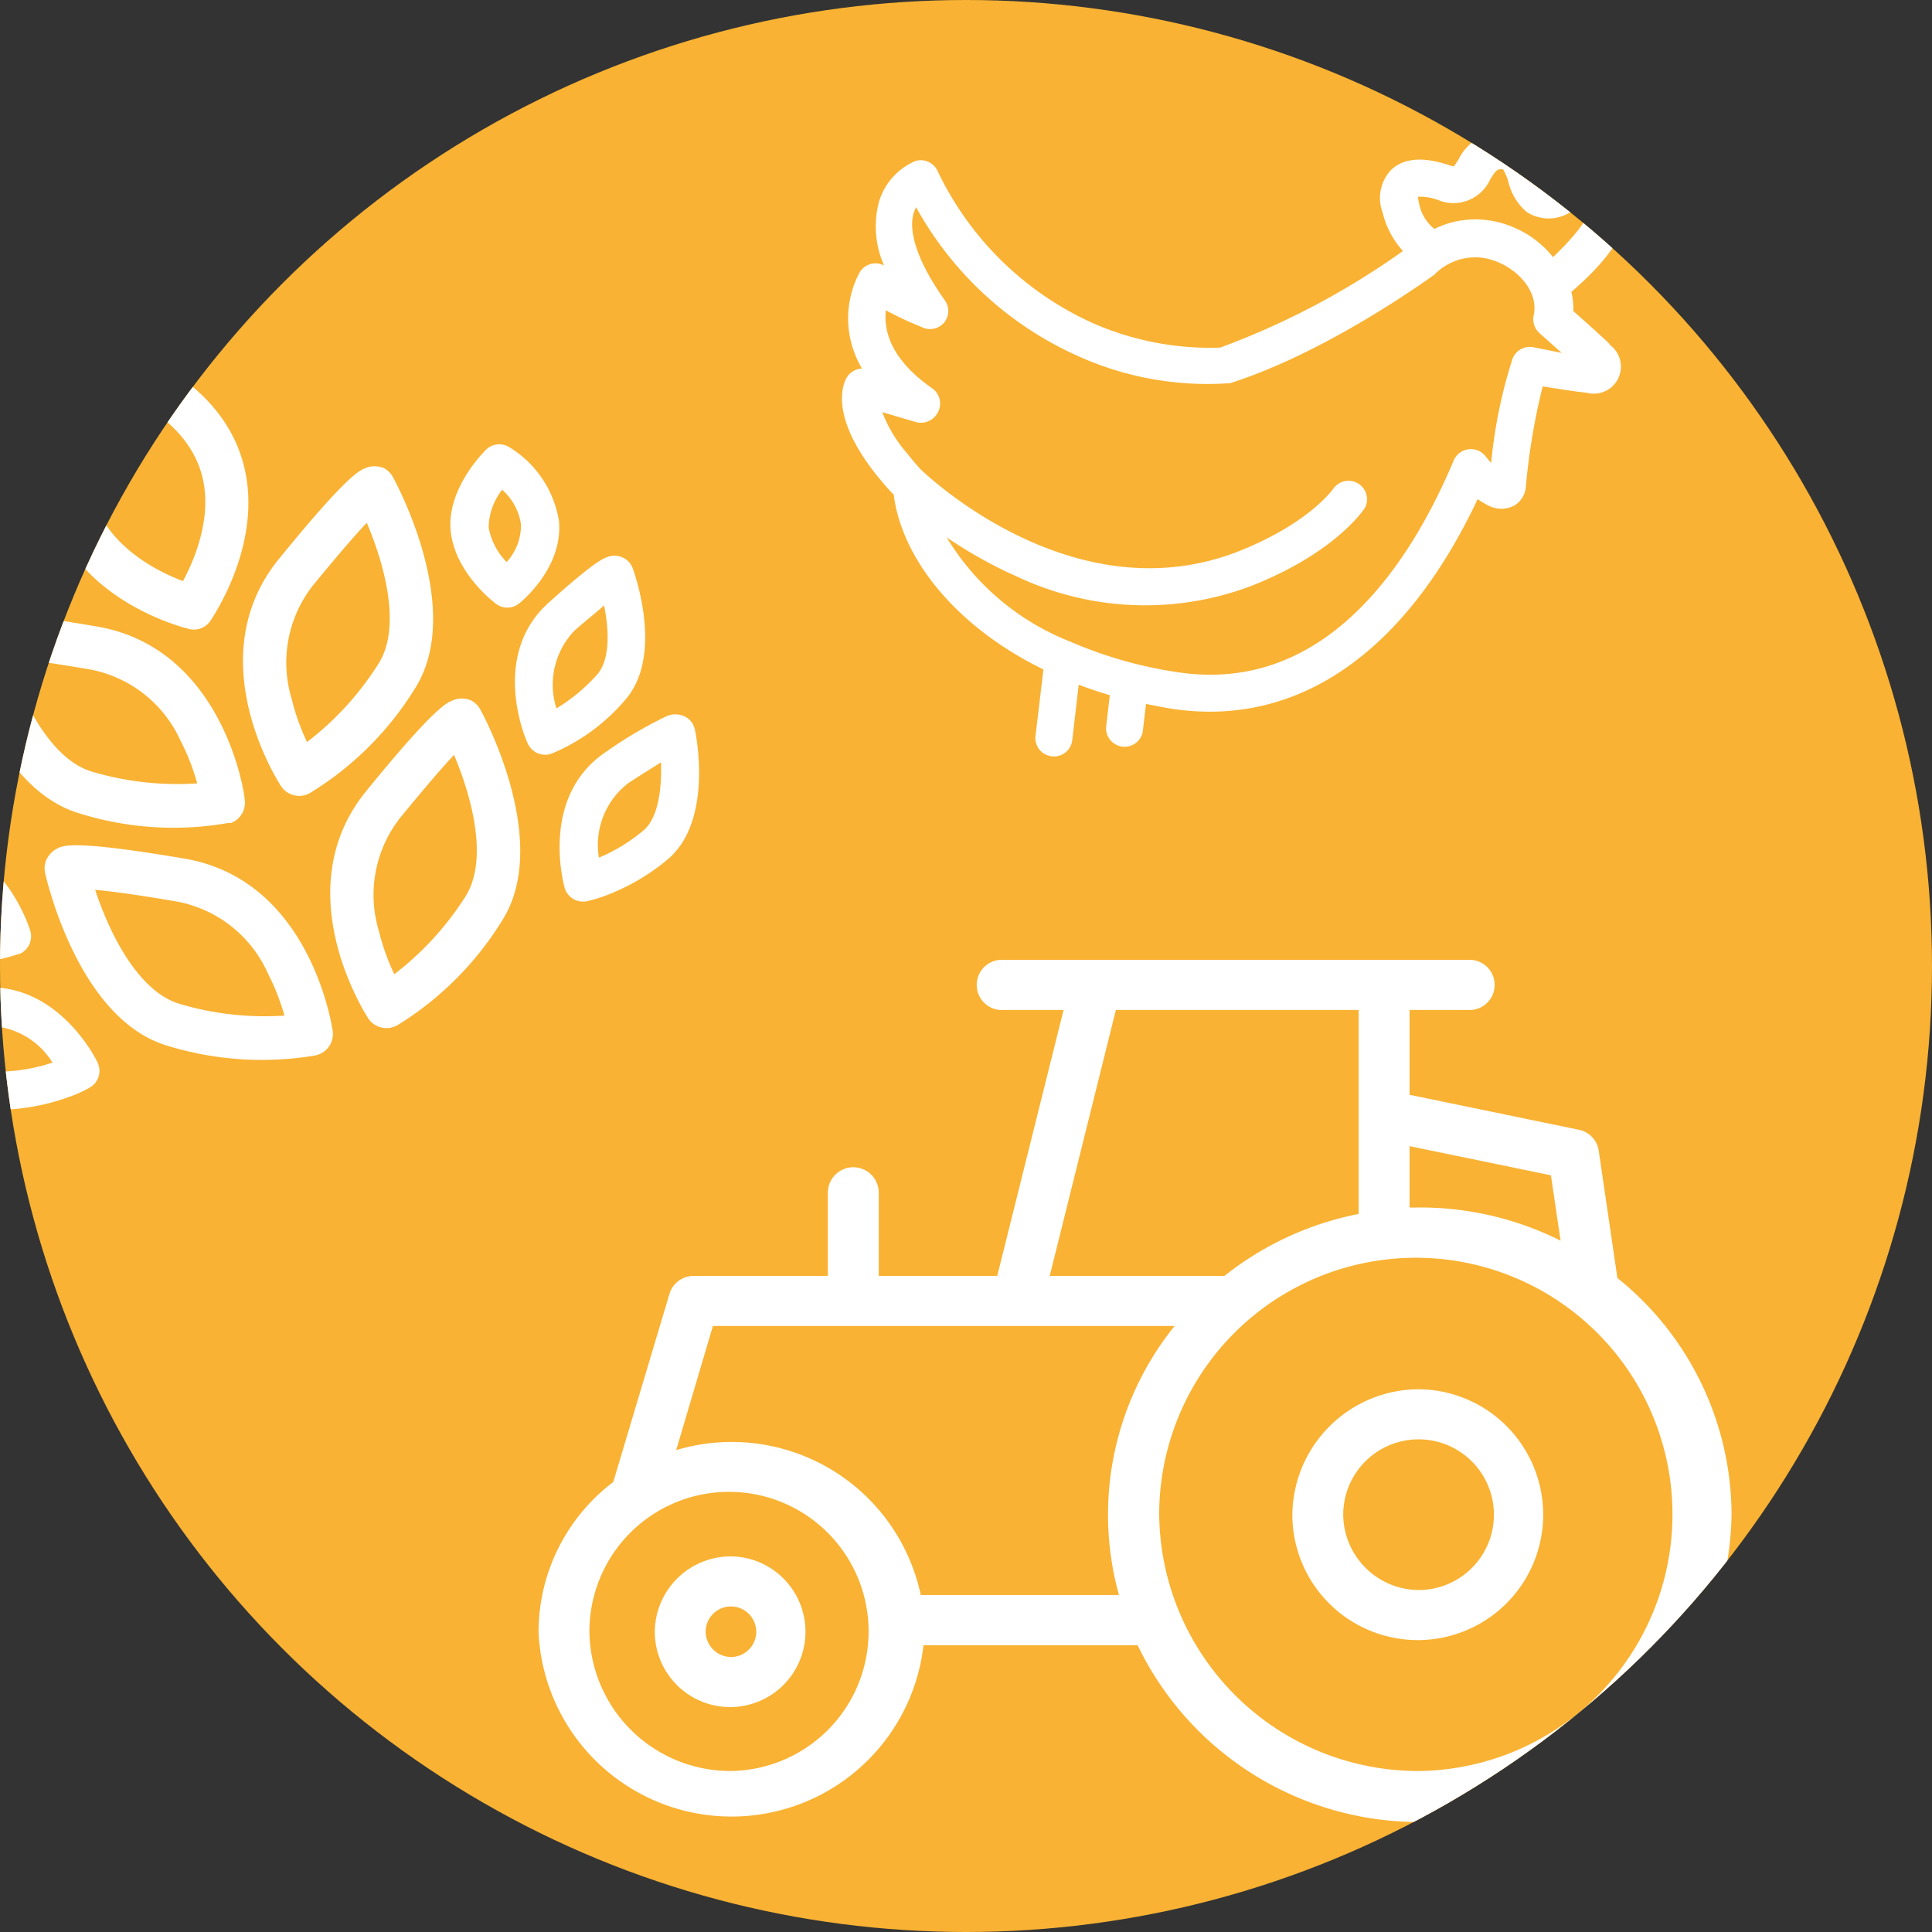
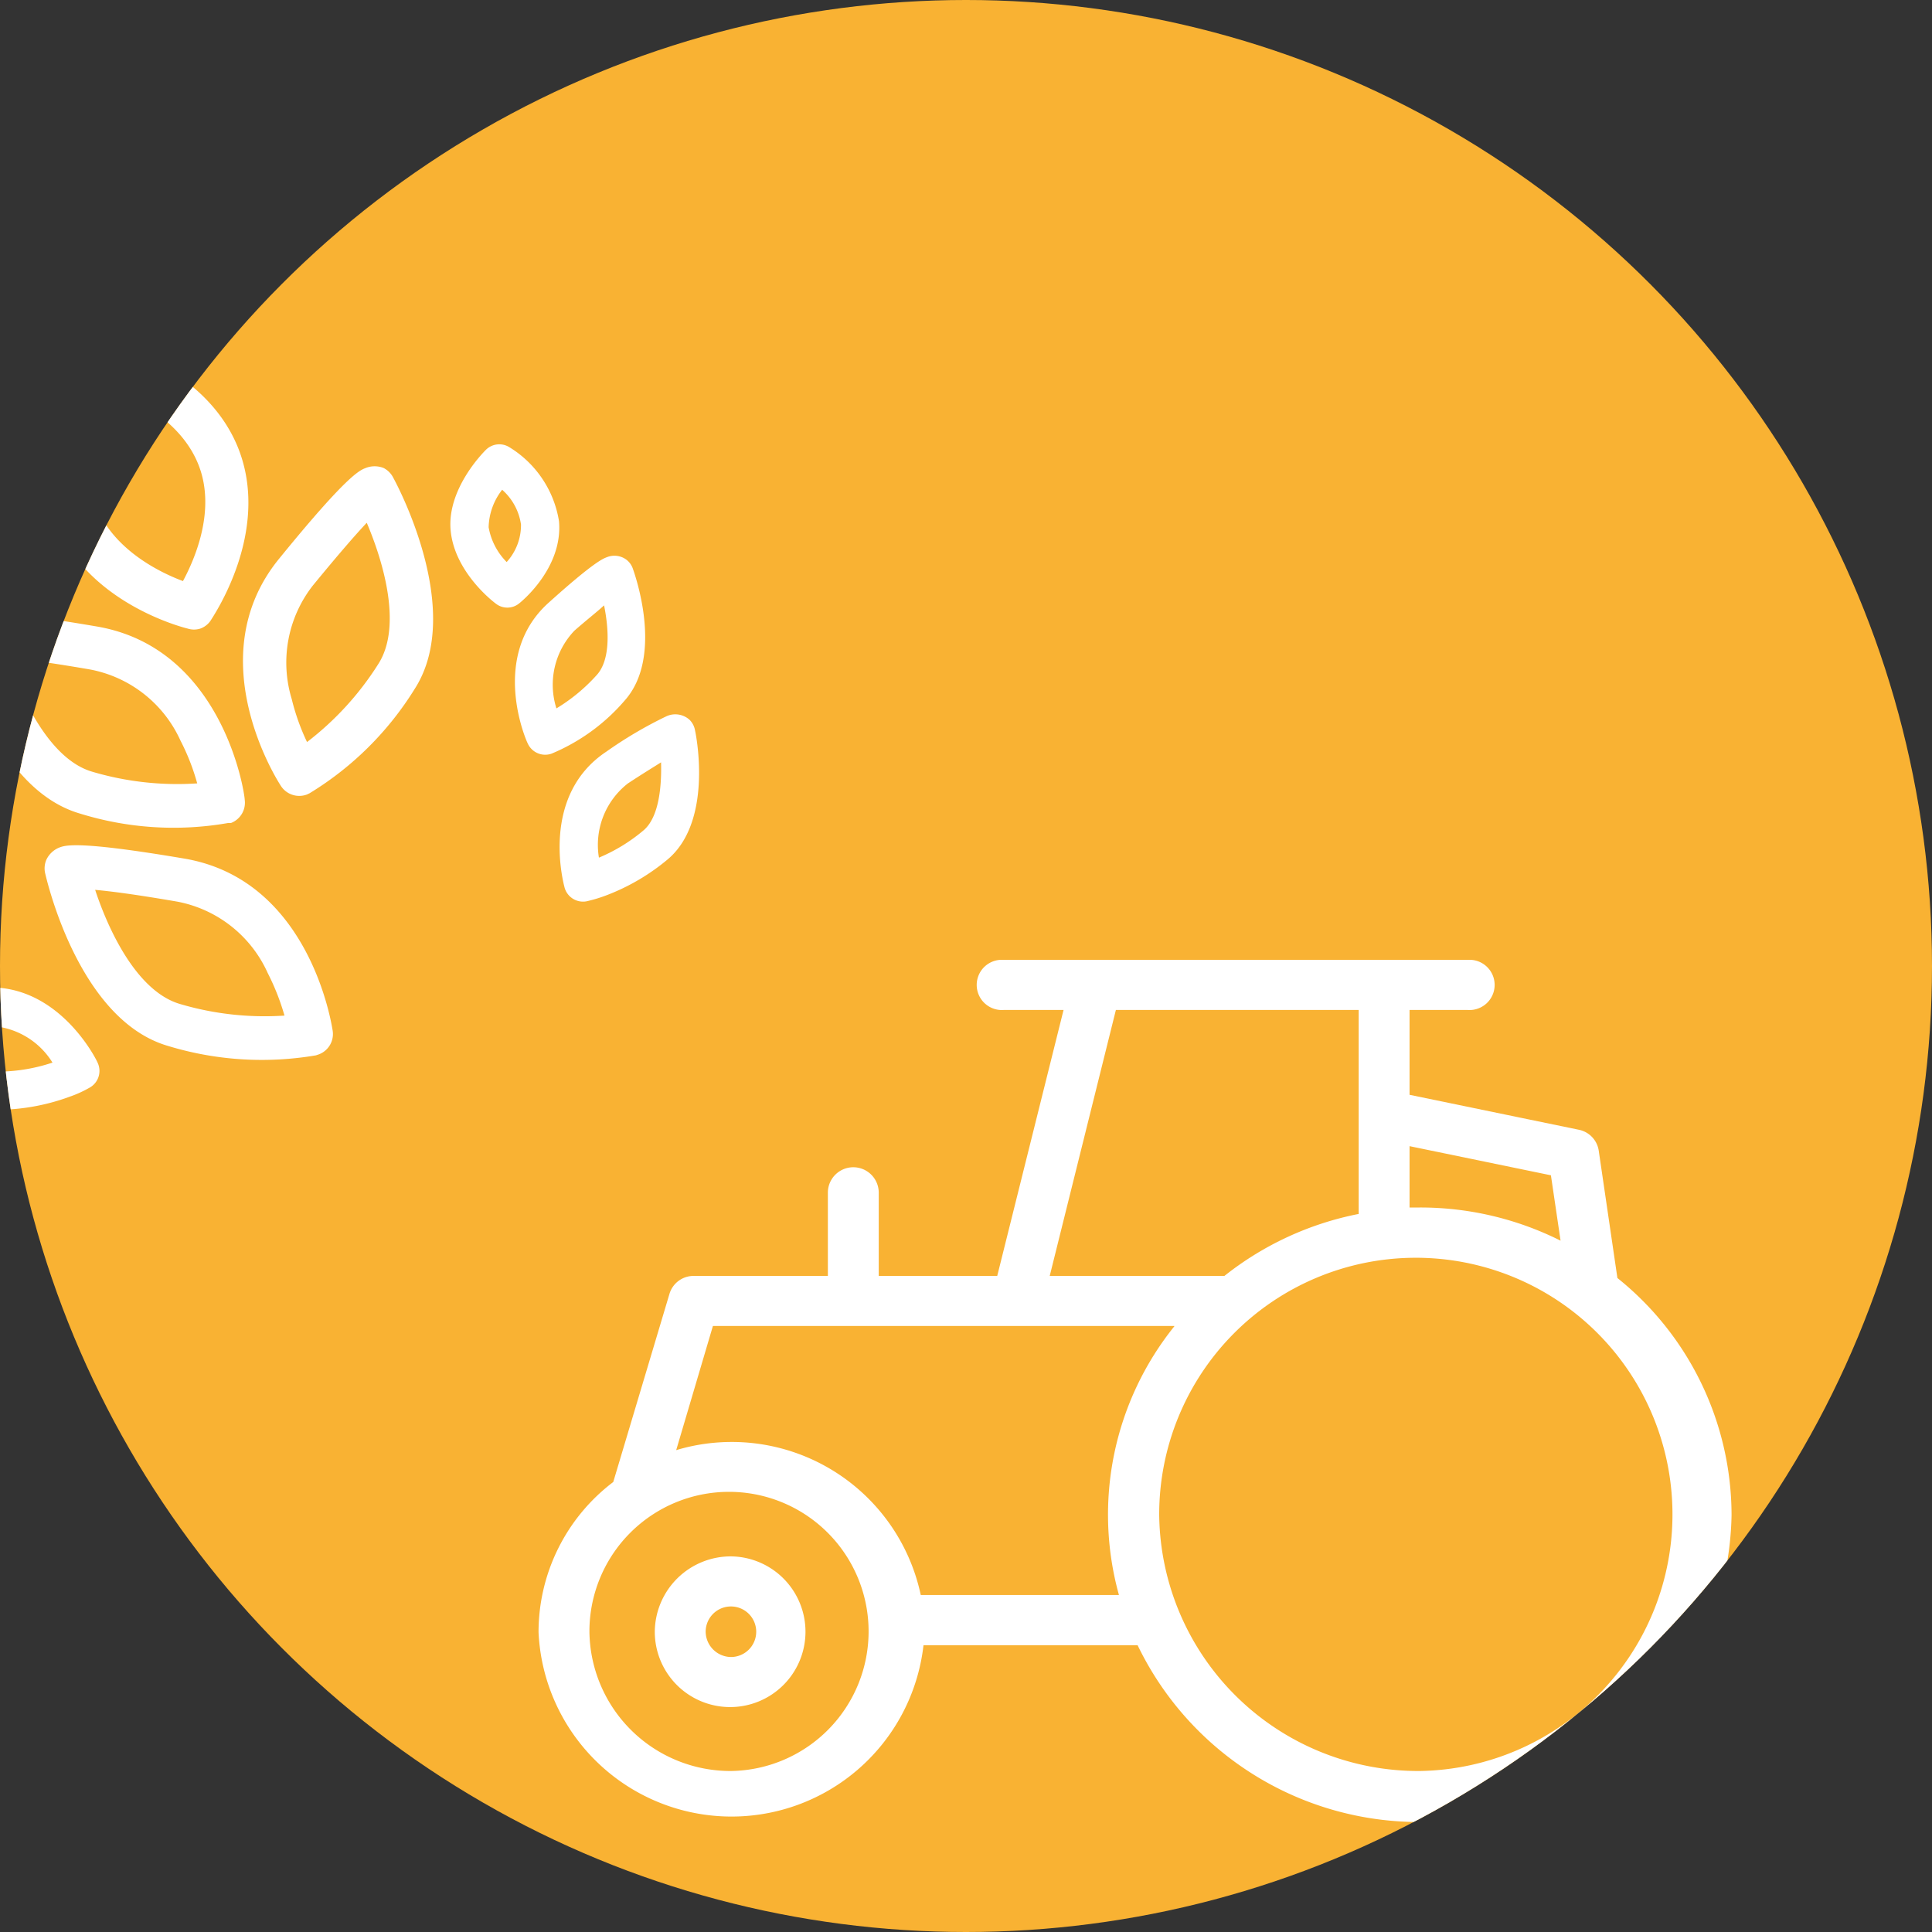
<svg xmlns="http://www.w3.org/2000/svg" id="Слой_1" data-name="Слой 1" viewBox="0 0 120 120">
  <rect x="0" y="0" width="120" height="120" fill="#333333" stroke="none" />
  <defs>
    <style>.cls-1{fill:none;}.cls-2{fill:#f9b233;}.cls-3{clip-path:url(#clip-path);}.cls-4{fill:#fff;}</style>
    <clipPath id="clip-path">
      <circle class="cls-1" cx="60" cy="60" r="60" />
    </clipPath>
  </defs>
  <title>icons_level_1</title>
  <circle class="cls-2" cx="60" cy="60" r="60" />
  <g class="cls-3">
    <path class="cls-4" d="M14.86,28c-1.93-5.14-8-6.67-8.25-6.74a1.37,1.37,0,0,0-1.43.54C5,22,1.47,27.17,3.4,32.31s8,6.67,8.25,6.73a1.29,1.29,0,0,0,.8,0,1.31,1.31,0,0,0,.63-.49C13.23,38.29,16.78,33.14,14.86,28Zm-3.5,8.09c-1.5-.56-4.39-2-5.42-4.74s.2-5.74,1-7.15c1.49.56,4.38,2,5.42,4.75S12.12,34.69,11.36,36.1Z" />
    <path class="cls-4" d="M32.78,46.18a1.19,1.19,0,0,0,1.48.63l0,0a12.14,12.14,0,0,0,4.55-3.31c2.39-2.7.69-7.64.49-8.2a1.18,1.18,0,0,0-.44-.57,1.25,1.25,0,0,0-1.17-.12c-.24.09-.82.31-3.63,2.84C30.39,40.77,32.68,46,32.78,46.18Zm4.74-8.58c.29,1.43.42,3.34-.44,4.31A11,11,0,0,1,34.56,44a4.86,4.86,0,0,1,1.12-4.83C36.49,38.46,37.09,38,37.52,37.6Z" />
    <path class="cls-4" d="M31.91,37.67a1.14,1.14,0,0,0,.32-.18c.11-.08,2.75-2.2,2.49-5.12a6.61,6.61,0,0,0-3.11-4.61,1.18,1.18,0,0,0-1.43.18c-.25.25-2.42,2.48-2.19,5s2.52,4.34,2.79,4.54A1.16,1.16,0,0,0,31.91,37.67Zm-1.56-4.92a3.93,3.93,0,0,1,.84-2.33,3.55,3.55,0,0,1,1.17,2.16,3.41,3.41,0,0,1-.89,2.33A4.07,4.07,0,0,1,30.35,32.75Z" />
    <path class="cls-4" d="M42.82,44.7a1.32,1.32,0,0,0-1.45-.2,25.81,25.81,0,0,0-3.7,2.18c-4.16,2.75-2.66,8.23-2.6,8.46a1.19,1.19,0,0,0,1.37.84,9.24,9.24,0,0,0,1.25-.38,13.29,13.29,0,0,0,3.79-2.23c2.75-2.32,1.81-7.46,1.69-8A1.2,1.2,0,0,0,42.82,44.7ZM40,51.55a10.68,10.68,0,0,1-2.8,1.72A4.84,4.84,0,0,1,39,48.66c.91-.6,1.57-1,2.06-1.31C41.1,48.82,40.94,50.72,40,51.55Z" />
-     <path class="cls-4" d="M-4.47,59.76a12.34,12.34,0,0,0,5.61-.5l.05,0a1.19,1.19,0,0,0,.69-1.45c-.07-.23-1.77-5.65-6.75-5.72-3.78,0-4.36.17-4.61.26a1.24,1.24,0,0,0-.8.86,1.18,1.18,0,0,0,0,.72C-10,54.46-8,59.29-4.47,59.76Zm-.43-5.32a4.79,4.79,0,0,1,4,2.9,11,11,0,0,1-3.28.07c-1.28-.17-2.44-1.69-3.17-3C-6.77,54.44-6,54.43-4.9,54.44Z" />
    <path class="cls-4" d="M-1.47,61.39a23.68,23.68,0,0,0-4.22.8,1.29,1.29,0,0,0-1,1.1,1.2,1.2,0,0,0,.15.7c.29.52,3,5,6.57,4.94a13.17,13.17,0,0,0,4.32-.82h0a7.08,7.08,0,0,0,1.19-.54A1.19,1.19,0,0,0,6.06,66C6,65.83,3.47,60.72-1.47,61.39ZM0,66.56c-1.29,0-2.66-1.31-3.57-2.46.55-.1,1.33-.22,2.4-.37A4.8,4.8,0,0,1,3.26,66,10.85,10.85,0,0,1,0,66.56Z" />
    <path class="cls-4" d="M23.83,29.07a1.5,1.5,0,0,0-1.12,0c-.37.14-1.15.44-5.38,5.64-5,6.13-.09,13.79.12,14.11a1.36,1.36,0,0,0,1.61.53l.17-.08a19.78,19.78,0,0,0,6.54-6.5c3.11-4.88-1.16-12.76-1.34-13.09A1.37,1.37,0,0,0,23.83,29.07Zm-.35,12.2a18.6,18.6,0,0,1-4.41,4.82,13.78,13.78,0,0,1-.95-2.67,7.77,7.77,0,0,1,1.31-7.05c1.64-2,2.69-3.2,3.35-3.9C23.83,34.94,25,38.94,23.48,41.27Z" />
-     <path class="cls-4" d="M29.25,43.5a1.45,1.45,0,0,0-1.12,0c-.37.14-1.15.43-5.38,5.63-5,6.13-.09,13.79.12,14.12a1.36,1.36,0,0,0,1.61.52l.17-.07a19.9,19.9,0,0,0,6.53-6.51c3.11-4.87-1.15-12.76-1.33-13.09A1.41,1.41,0,0,0,29.25,43.5ZM28.9,55.7a18.7,18.7,0,0,1-4.41,4.81,13.9,13.9,0,0,1-.95-2.66,7.76,7.76,0,0,1,1.31-7.05c1.64-2,2.69-3.21,3.35-3.91C29.25,49.37,30.39,53.36,28.9,55.7Z" />
    <path class="cls-4" d="M6,38.91c-6.61-1.13-7.39-.84-7.76-.69a1.49,1.49,0,0,0-.82.76,1.35,1.35,0,0,0-.08.82c.09.37,2.07,9.11,7.62,10.73a19.63,19.63,0,0,0,9.2.59l.18,0a1.35,1.35,0,0,0,.86-1.45C15.19,49.23,13.84,40.24,6,38.91Zm6.21,9.75a18.58,18.58,0,0,1-6.49-.73C3.1,47.16,1.33,43.4.49,40.85c1,.09,2.53.29,5.09.73A7.74,7.74,0,0,1,11.21,46,13.71,13.71,0,0,1,12.25,48.66Z" />
    <path class="cls-4" d="M11.46,53.33c-6.61-1.12-7.39-.83-7.77-.69a1.51,1.51,0,0,0-.81.76,1.36,1.36,0,0,0-.08.82c.09.37,2.06,9.11,7.62,10.74a20,20,0,0,0,9.2.59l.18-.06A1.35,1.35,0,0,0,20.66,64C20.6,63.66,19.25,54.66,11.46,53.33Zm6.21,9.75a18.5,18.5,0,0,1-6.49-.72c-2.66-.78-4.43-4.54-5.27-7.09,1,.09,2.53.29,5.09.73a7.74,7.74,0,0,1,5.63,4.44A14.68,14.68,0,0,1,17.67,63.08Z" />
-     <path class="cls-4" d="M88.19,86.29a7.79,7.79,0,1,1-7.92,7.79A7.87,7.87,0,0,1,88.19,86.29Zm0,12.47a4.68,4.68,0,1,0-4.76-4.68A4.72,4.72,0,0,0,88.19,98.76Z" />
    <path class="cls-4" d="M45.42,96.67a4.68,4.68,0,1,1-4.75,4.68A4.72,4.72,0,0,1,45.42,96.67Zm0,6.25a1.57,1.57,0,1,0-1.59-1.57A1.59,1.59,0,0,0,45.42,102.92Z" />
    <path class="cls-4" d="M38.09,92.05l3.49-11.68a1.56,1.56,0,0,1,1.51-1.12h8.33V74.08a1.58,1.58,0,0,1,3.16,0v5.17h7.36l4.12-16.52H62.35a1.56,1.56,0,1,1,0-3.11h28.8a1.56,1.56,0,1,1,0,3.11h-3.6V68l10.51,2.17a1.56,1.56,0,0,1,1.24,1.3l1.16,7.91a18.9,18.9,0,0,1,7.09,14.73,19.41,19.41,0,0,1-36.89,8.08H57.36a12,12,0,0,1-23.91-.81A11.7,11.7,0,0,1,38.09,92.05Zm46.3-22.82v-6.5H69.31L65.2,79.25H76.05a19.43,19.43,0,0,1,8.34-3.85V69.55s0-.1,0-.15S84.39,69.29,84.39,69.23ZM96.33,73l-8.78-1.81V75h.64a19.43,19.43,0,0,1,8.74,2.06ZM88.19,110A15.94,15.94,0,1,0,72,94.08,16.09,16.09,0,0,0,88.19,110ZM72.94,82.36H44.28L42,90.07a12,12,0,0,1,15.19,9H69.5a18.67,18.67,0,0,1,3.44-16.69ZM45.42,110a8.67,8.67,0,1,0-8.81-8.67A8.76,8.76,0,0,0,45.42,110Z" />
-     <path class="cls-4" d="M100,21.39c-.36-.36-1.59-1.46-2.28-2.07a4.34,4.34,0,0,0-.12-1.19c1.3-1.11,3.58-3.33,3.45-5.21a2.23,2.23,0,0,0-1.15-1.81,3.39,3.39,0,0,0-3.24,0,3.36,3.36,0,0,1-.47.17,4.11,4.11,0,0,1-.29-.73C95.58,9.74,95,8.07,93,8.22a3,3,0,0,0-2.41,1.69l-.28.42a1.15,1.15,0,0,1-.27-.06c-1.63-.55-2.84-.46-3.61.26a2.54,2.54,0,0,0-.55,2.68,5.41,5.41,0,0,0,1.26,2.38,48.29,48.29,0,0,1-11.35,6,18.07,18.07,0,0,1-8-1.56,19.61,19.61,0,0,1-9.57-9.44A1.15,1.15,0,0,0,56.86,10a4,4,0,0,0-2.27,2.55,6,6,0,0,0,.32,3.94,1.14,1.14,0,0,0-.7-.12,1.16,1.16,0,0,0-.8.52,6.06,6.06,0,0,0,.13,6,1.17,1.17,0,0,0-.94.55c-.22.36-1.15,2.36,1.91,6.15.38.46.69.83,1,1.13.53,4.17,4.11,8.34,9.3,10.86l-.49,4.1A1.14,1.14,0,0,0,65,46.89a1.59,1.59,0,0,0,.33.09,1.15,1.15,0,0,0,1.27-1L67,42.53c.63.24,1.27.45,1.93.65l-.23,2a1.15,1.15,0,0,0,2.28.26l.2-1.72c.48.1,1,.2,1.46.28,7.83,1.26,14.59-3.34,19.14-13a4.3,4.3,0,0,0,.69.41h0a1.71,1.71,0,0,0,1.57,0,1.49,1.49,0,0,0,.73-1.14A40.63,40.63,0,0,1,95.82,24c1,.16,2.29.36,2.72.39a1.68,1.68,0,0,0,1.41-3ZM88.14,12.63a1.7,1.7,0,0,1-.06-.41,3.15,3.15,0,0,1,1.28.22,2.5,2.5,0,0,0,3.2-1.3c.33-.53.42-.61.65-.63h.14a3.1,3.1,0,0,1,.33.76,3.53,3.53,0,0,0,1.15,1.9,2.52,2.52,0,0,0,2.64.05c.68-.27.9-.32,1.21-.13l0,0c0,.49-1,1.73-2.22,2.88a6.14,6.14,0,0,0-2.36-1.81,6,6,0,0,0-1.68-.48,5.76,5.76,0,0,0-3.33.54A2.69,2.69,0,0,1,88.14,12.63Zm7.07,8.93a1.16,1.16,0,0,0-1.29.8l-.08.26a30.36,30.36,0,0,0-1.22,6.13,4.73,4.73,0,0,1-.34-.4,1.16,1.16,0,0,0-2,.28C87.42,35.41,82.06,43.19,73,41.73a26.43,26.43,0,0,1-6.53-1.88,15.67,15.67,0,0,1-7.67-6.47,28.23,28.23,0,0,0,3.28,1.92c.33.17.66.32,1,.47a18.64,18.64,0,0,0,14.7.6c5.19-2.06,6.92-4.71,7-4.83a1.15,1.15,0,0,0-1.94-1.22s-1.46,2.16-5.9,3.92c-10.18,4-19.31-4.65-19.8-5.13-.22-.25-.48-.55-.79-.94a8.48,8.48,0,0,1-1.55-2.57l2.1.62a1.19,1.19,0,0,0,1.44-.82,1.14,1.14,0,0,0-.44-1.28c-2.7-1.88-3-3.71-2.88-4.85.43.24.93.48,1.5.74l.88.37A1.15,1.15,0,0,0,58.67,20a1.14,1.14,0,0,0,0-1.37c-1.59-2.24-2.27-4.15-1.93-5.37a2.42,2.42,0,0,1,.16-.39,21.47,21.47,0,0,0,10,9.22,19.48,19.48,0,0,0,9.32,1.72l.15,0c5.16-1.63,10.54-5.2,12.61-6.67a.61.61,0,0,0,.15-.12,3.54,3.54,0,0,1,3-1,4,4,0,0,1,1,.3c1.29.57,2.43,1.87,2.13,3.27a1.14,1.14,0,0,0,.36,1.1l1.38,1.23Z" />
  </g>
</svg>